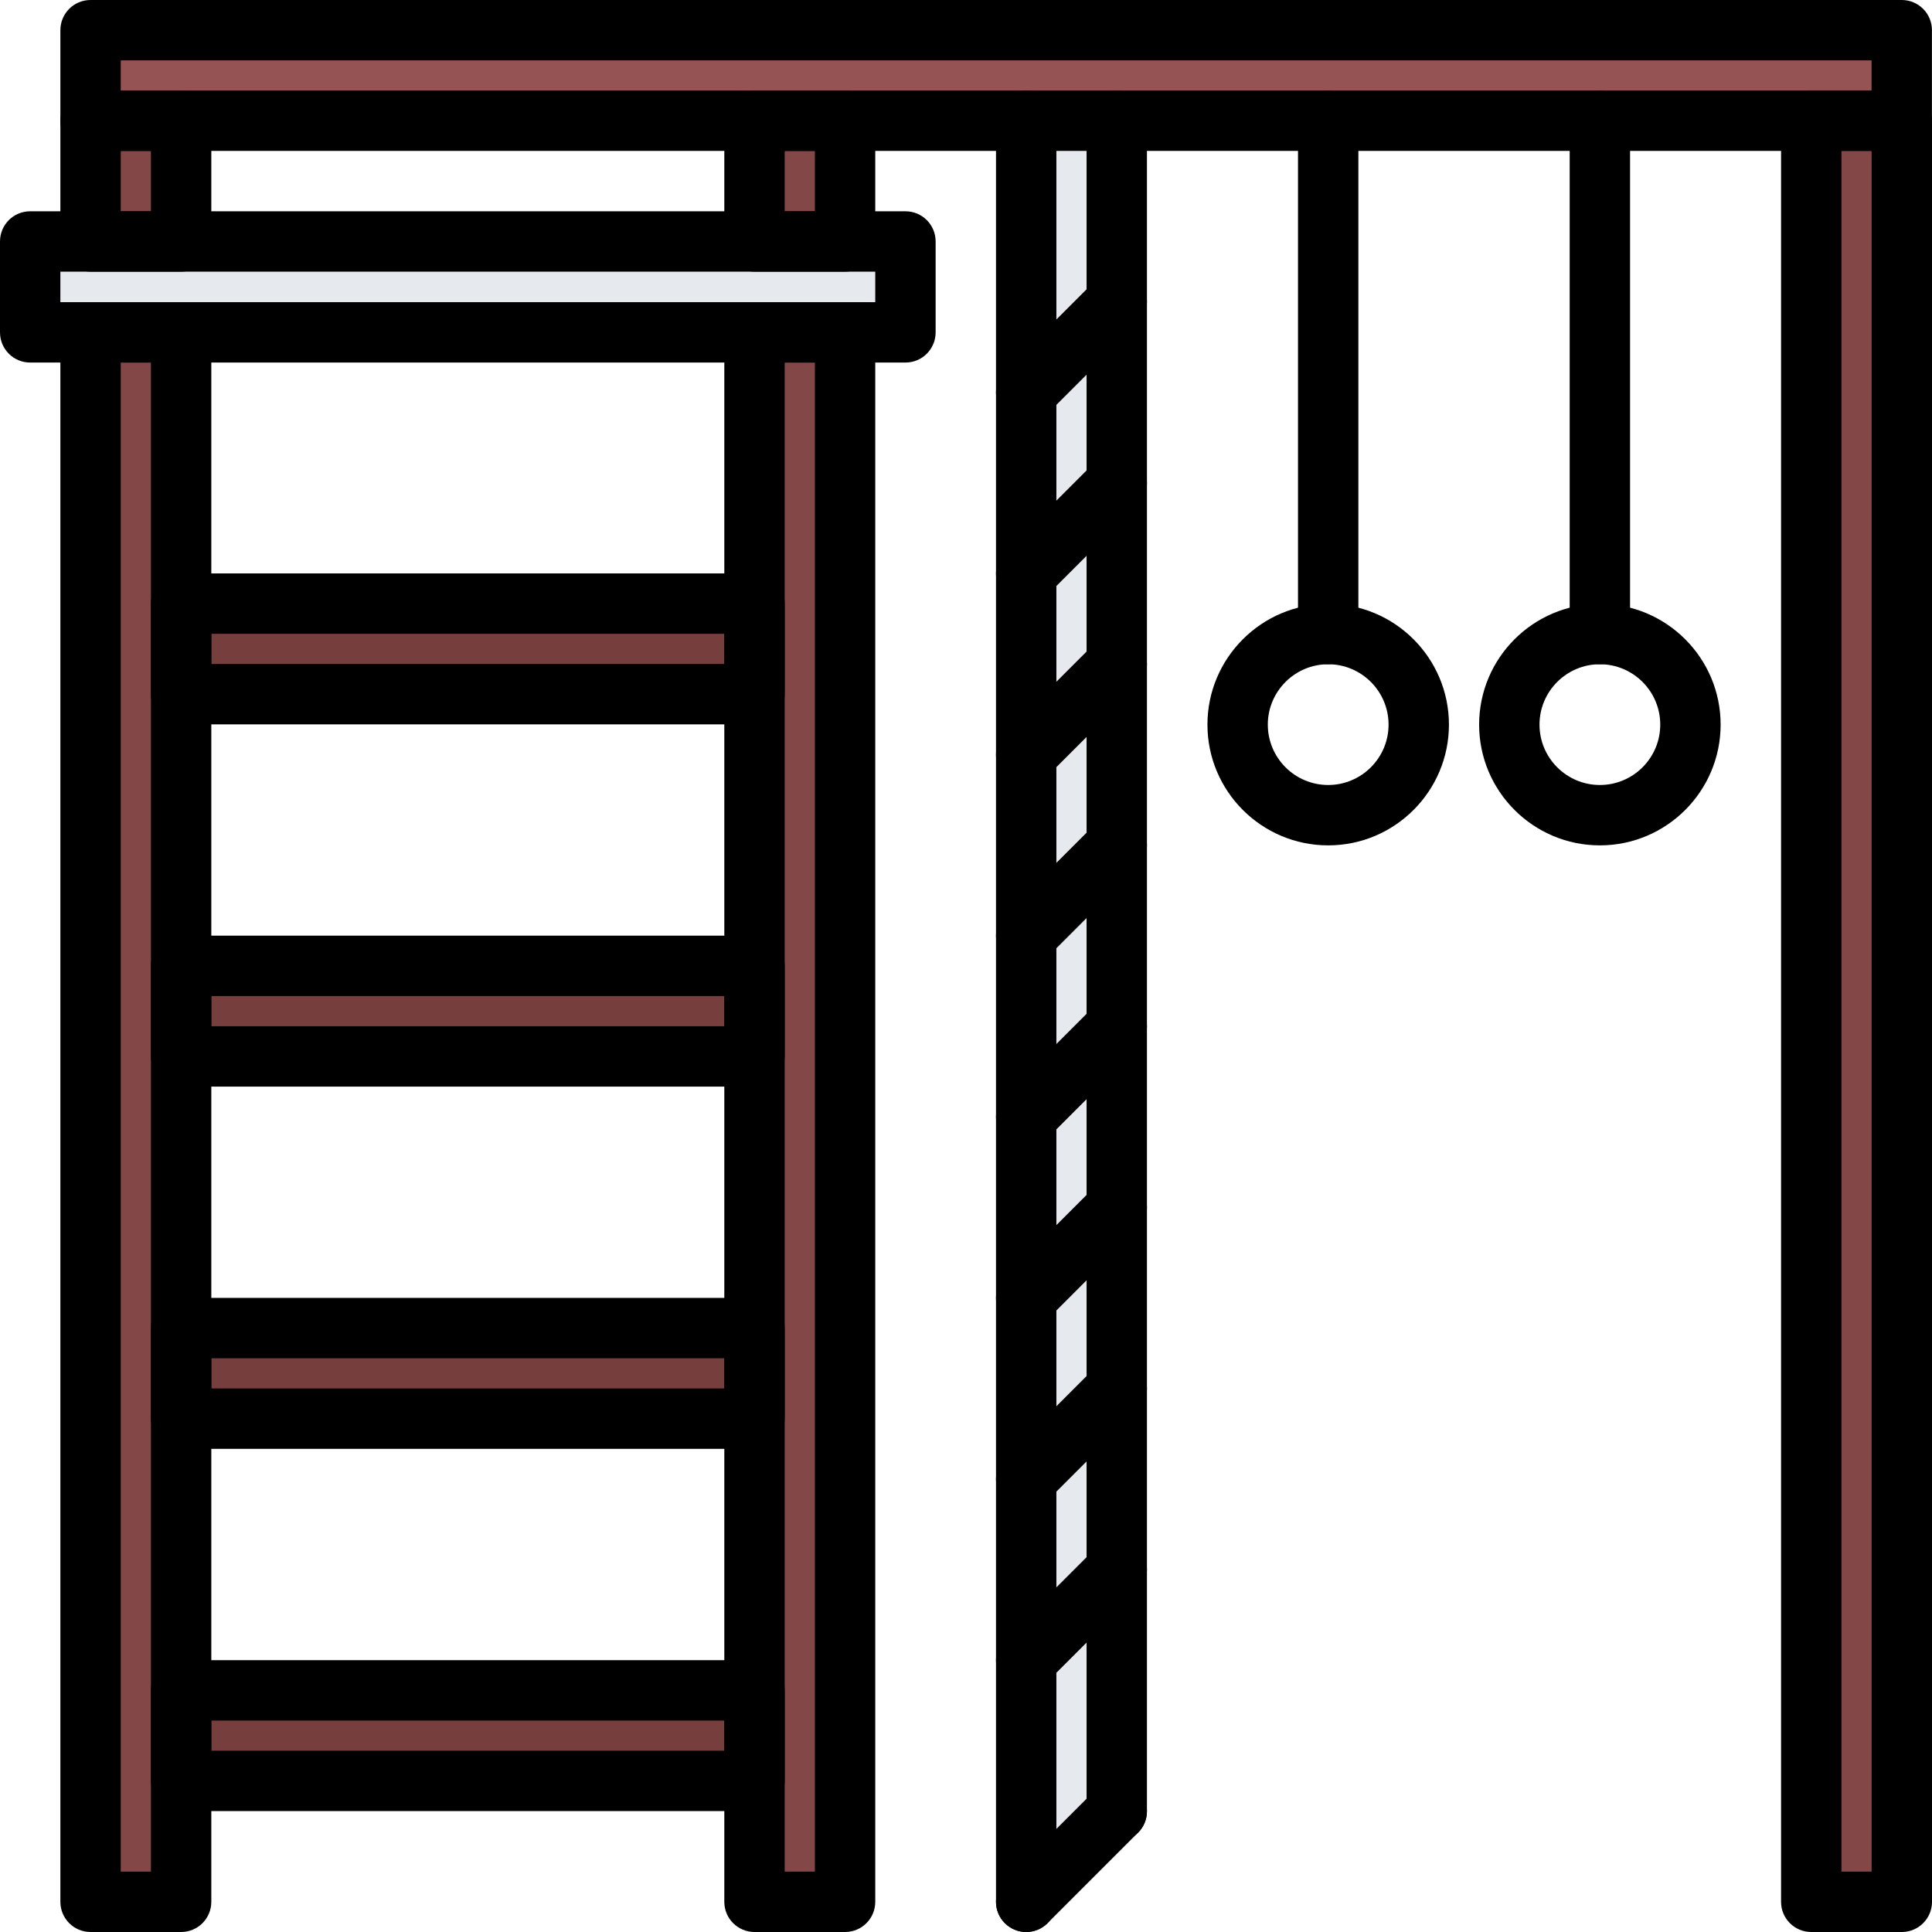
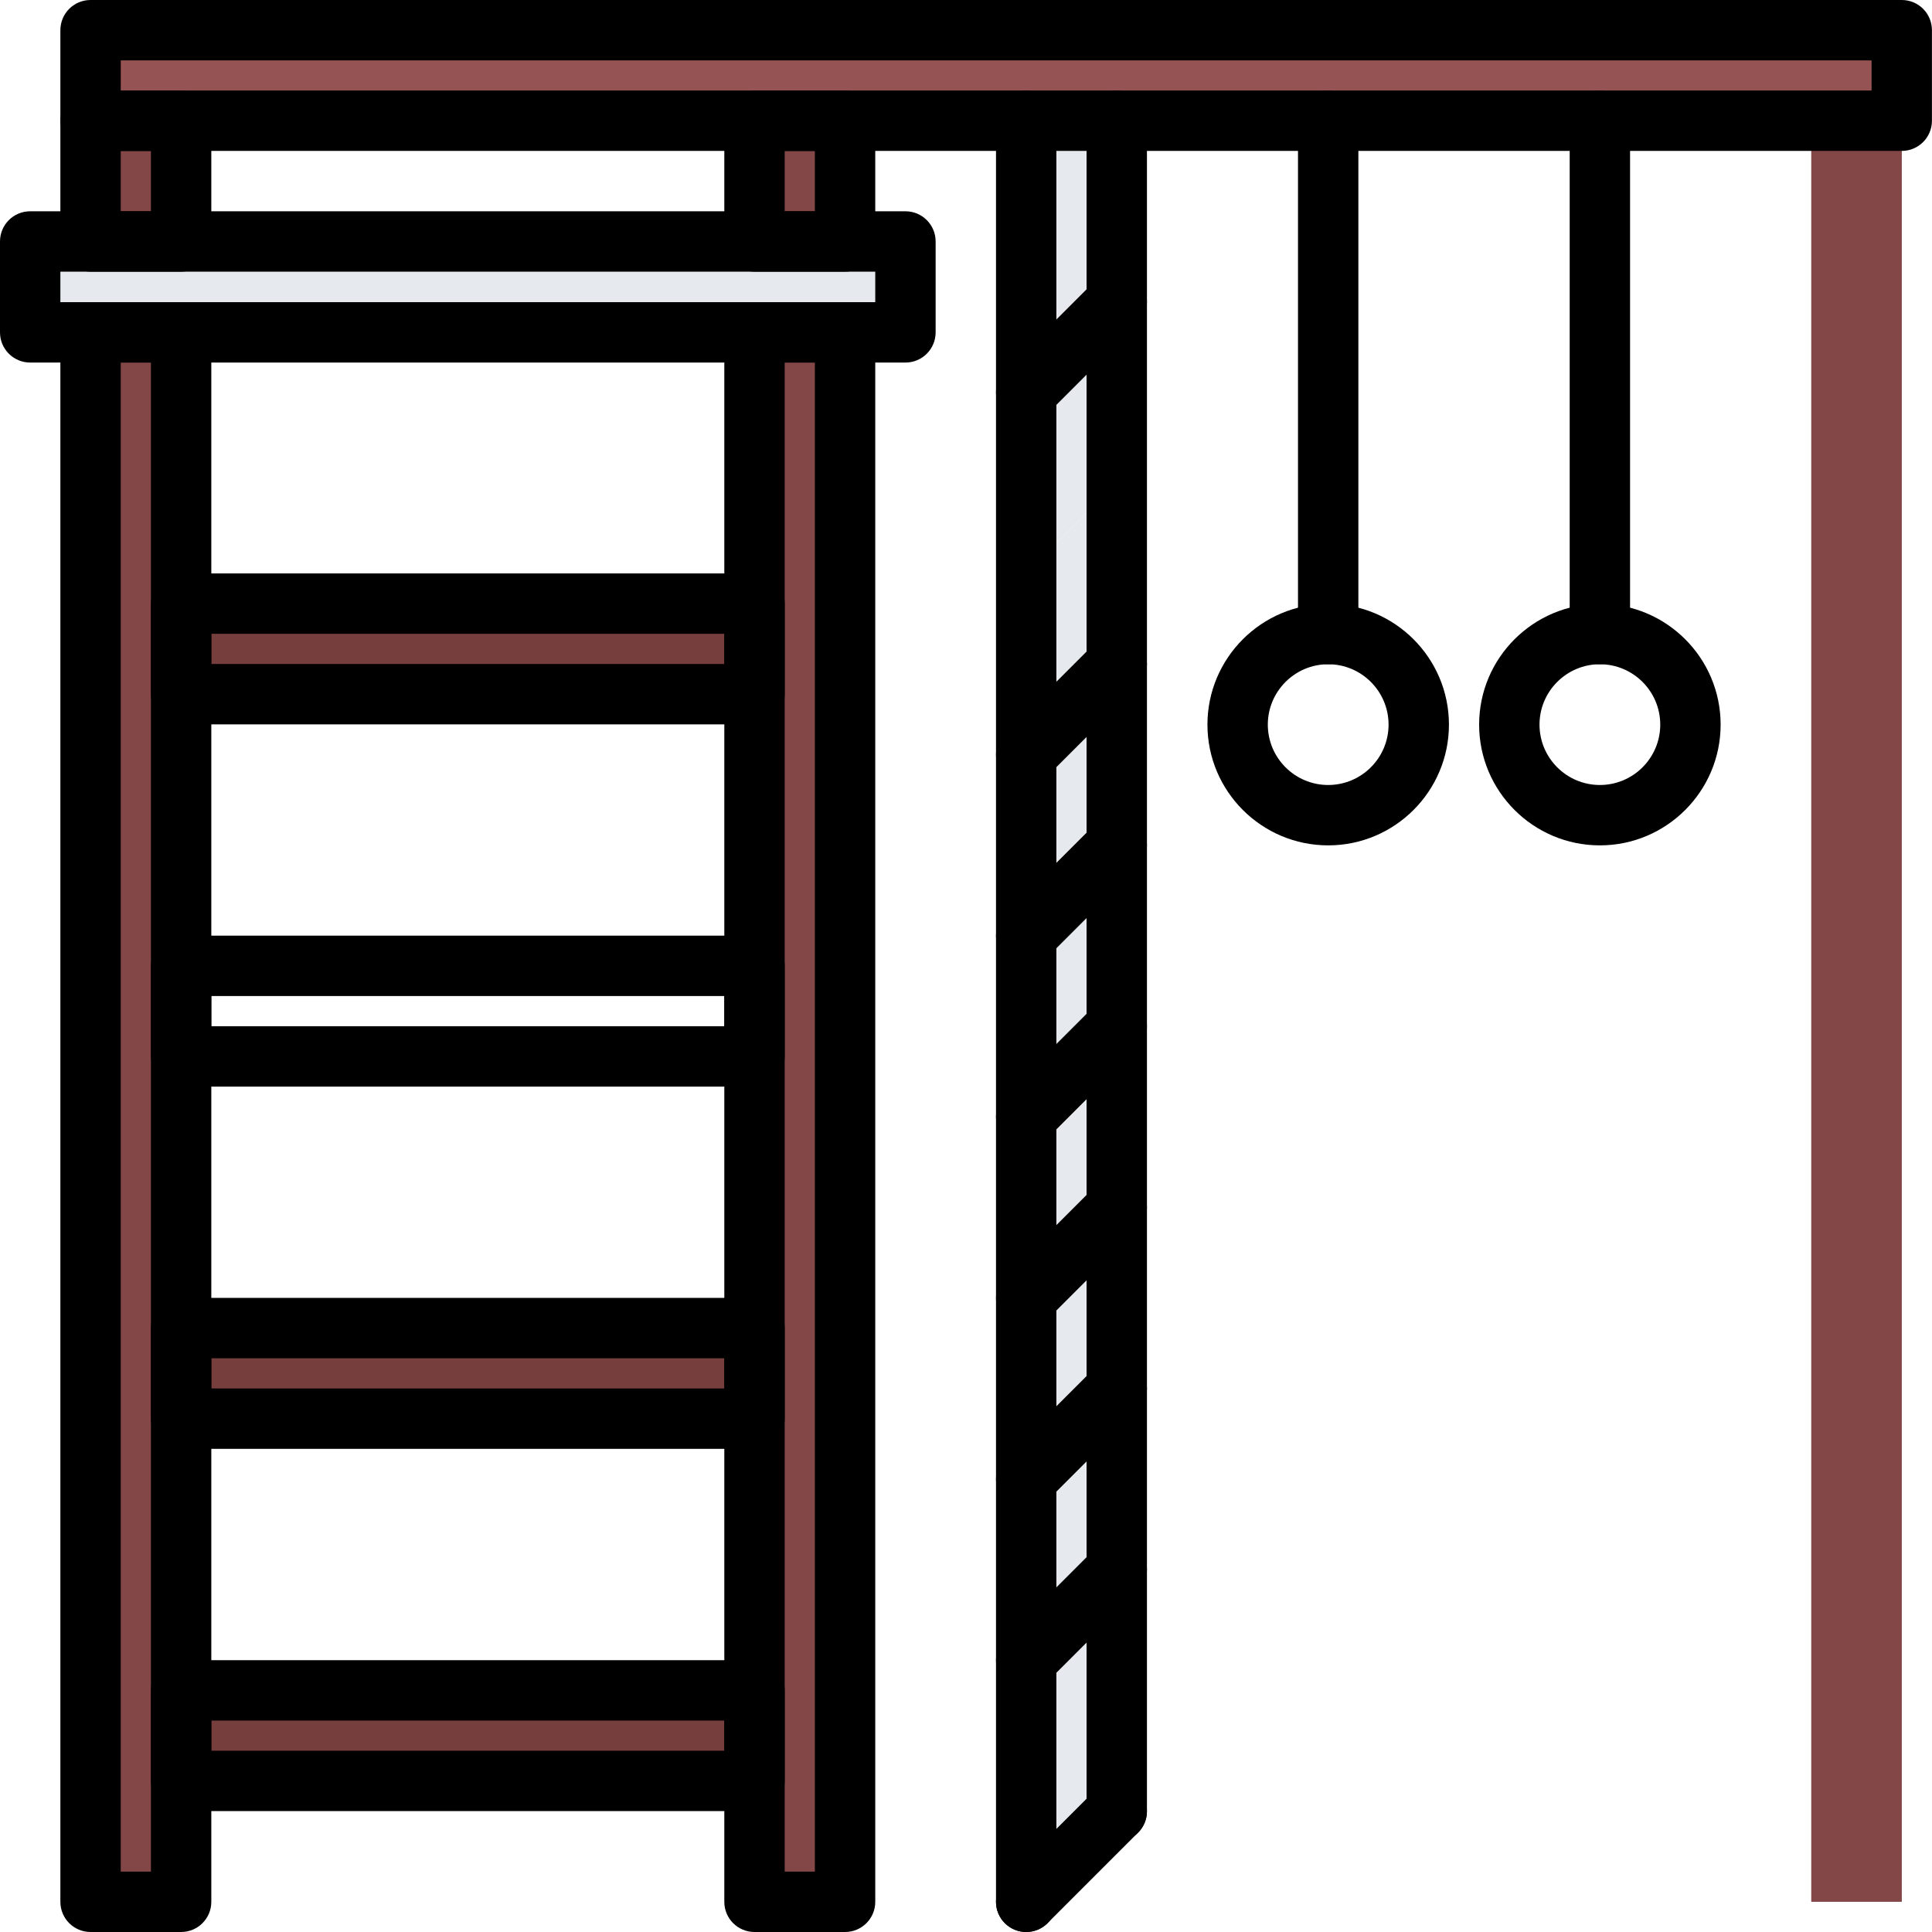
<svg xmlns="http://www.w3.org/2000/svg" id="icons" height="512" viewBox="0 0 64 64" width="512">
  <g>
    <g>
-       <path d="m6 31.99h18.99v3h-18.99z" fill="#773e3e" />
-     </g>
+       </g>
    <g>
      <path d="m60 4h3v59h-3z" fill="#844747" />
    </g>
    <g>
      <path d="m6 55.99h18.99v3h-18.99z" fill="#773e3e" />
    </g>
    <g>
      <path d="m3 4h3v4h-3z" fill="#844747" />
    </g>
    <g>
      <path d="m36.99 16v6l-3 3v-6z" fill="#e6e9ed" />
    </g>
    <g>
      <path d="m24.99 4h3v4h-3z" fill="#844747" />
    </g>
    <g>
      <path d="m27.99 11.01v51.99h-3v-4.01-3-9-3-9-3-9-3-8.98z" fill="#844747" />
    </g>
    <g>
      <path d="m36.99 60-3 3v-8l3-3z" fill="#e6e9ed" />
    </g>
    <g>
      <path d="m36.99 10v6l-3 3v-6z" fill="#e6e9ed" />
    </g>
    <g>
      <path d="m29.99 8v3.01h-2-3-18.99-3-2v-3.01h2 3 18.99 3z" fill="#e6e9ed" />
    </g>
    <g>
      <path d="m6 19.99h18.99v3h-18.99z" fill="#773e3e" />
    </g>
    <g>
      <path d="m6 43.99h18.99v3h-18.99z" fill="#773e3e" />
    </g>
    <g>
      <path d="m3 1h60v3h-3-7-9-7.01-3-6-3-18.99-3z" fill="#965353" />
    </g>
    <g>
      <path d="m36.99 4v6l-3 3v-9z" fill="#e6e9ed" />
    </g>
    <g>
      <path d="m36.99 22v6l-3 3v-6z" fill="#e6e9ed" />
    </g>
    <g>
      <path d="m36.99 40v6l-3 3v-6z" fill="#e6e9ed" />
    </g>
    <g>
      <path d="m36.99 34v6l-3 3v-6z" fill="#e6e9ed" />
    </g>
    <g>
      <path d="m36.99 46v6l-3 3v-6z" fill="#e6e9ed" />
    </g>
    <g>
      <path d="m36.99 28v6l-3 3v-6z" fill="#e6e9ed" />
    </g>
    <g>
      <path d="m6 55.99v3 4.01h-3v-51.99h3v8.98 3 9 3 9 3z" fill="#844747" />
    </g>
  </g>
  <g>
    <g>
      <path d="m6 64h-3c-.553 0-1-.447-1-1v-51.99c0-.553.447-1 1-1h3c.553 0 1 .447 1 1v51.99c0 .553-.447 1-1 1zm-2-2h1v-49.99h-1z" />
    </g>
    <g>
-       <path d="m63 64h-3c-.553 0-1-.447-1-1v-59.001c0-.553.447-1 1-1h3c.553 0 1 .447 1 1v59.001c0 .553-.447 1-1 1zm-2-2h1v-57.001h-1z" />
-     </g>
+       </g>
    <g>
      <path d="m27.994 64h-3c-.553 0-1-.447-1-1v-51.99c0-.553.447-1 1-1h3c.553 0 1 .447 1 1v51.99c0 .553-.447 1-1 1zm-2-2h1v-49.99h-1z" />
    </g>
    <g>
      <path d="m29.994 12.01h-28.994c-.553 0-1-.447-1-1v-3.011c0-.553.447-1 1-1h28.994c.553 0 1 .447 1 1v3.011c0 .553-.447 1-1 1zm-27.994-2h26.994v-1.011h-26.994z" />
    </g>
    <g>
      <path d="m6 8.999h-3c-.553 0-1-.447-1-1v-3.996c0-.553.447-1 1-1h3c.553 0 1 .447 1 1v3.996c0 .553-.447 1-1 1zm-2-2h1v-1.996h-1z" />
    </g>
    <g>
      <path d="m27.994 8.999h-3c-.553 0-1-.447-1-1v-3.996c0-.553.447-1 1-1h3c.553 0 1 .447 1 1v3.996c0 .553-.447 1-1 1zm-2-2h1v-1.996h-1z" />
    </g>
    <g>
      <path d="m24.994 23.995h-18.994c-.553 0-1-.447-1-1v-3c0-.553.447-1 1-1h18.994c.553 0 1 .447 1 1v3c0 .553-.447 1-1 1zm-17.994-2h16.994v-1h-16.994z" />
    </g>
    <g>
      <path d="m24.994 35.995h-18.994c-.553 0-1-.447-1-1v-3c0-.553.447-1 1-1h18.994c.553 0 1 .447 1 1v3c0 .553-.447 1-1 1zm-17.994-2h16.994v-1h-16.994z" />
    </g>
    <g>
      <path d="m24.994 47.995h-18.994c-.553 0-1-.447-1-1v-3c0-.553.447-1 1-1h18.994c.553 0 1 .447 1 1v3c0 .553-.447 1-1 1zm-17.994-2h16.994v-1h-16.994z" />
    </g>
    <g>
      <path d="m24.994 59.995h-18.994c-.553 0-1-.447-1-1v-3c0-.553.447-1 1-1h18.994c.553 0 1 .447 1 1v3c0 .553-.447 1-1 1zm-17.994-2h16.994v-1h-16.994z" />
    </g>
    <g>
      <path d="m62.998 4.999h-59.998c-.553 0-1-.447-1-1v-2.999c0-.553.447-1 1-1h59.998c.553 0 1 .447 1 1v2.999c0 .553-.447 1-1 1zm-58.998-2h57.998v-.999h-57.998z" />
    </g>
    <g>
      <path d="m33.994 64c-.553 0-1-.447-1-1v-58.998c0-.553.447-1 1-1s1 .447 1 1v58.998c0 .553-.447 1-1 1z" />
    </g>
    <g>
      <path d="m36.994 61c-.553 0-1-.447-1-1v-55.998c0-.553.447-1 1-1s1 .447 1 1v55.998c0 .553-.447 1-1 1z" />
    </g>
    <g>
      <path d="m33.994 64c-.256 0-.512-.098-.707-.293-.391-.391-.391-1.023 0-1.414l3-3c.391-.391 1.023-.391 1.414 0s.391 1.023 0 1.414l-3 3c-.195.195-.451.293-.707.293z" />
    </g>
    <g>
      <path d="m33.994 55.998c-.256 0-.512-.098-.707-.293-.391-.391-.391-1.023 0-1.414l3-3c.391-.391 1.023-.391 1.414 0s.391 1.023 0 1.414l-3 3c-.195.195-.451.293-.707.293z" />
    </g>
    <g>
      <path d="m33.994 49.998c-.256 0-.512-.098-.707-.293-.391-.391-.391-1.023 0-1.414l3-3c.391-.391 1.023-.391 1.414 0s.391 1.023 0 1.414l-3 3c-.195.195-.451.293-.707.293z" />
    </g>
    <g>
      <path d="m33.994 43.998c-.256 0-.512-.098-.707-.293-.391-.391-.391-1.023 0-1.414l3-3c.391-.391 1.023-.391 1.414 0s.391 1.023 0 1.414l-3 3c-.195.195-.451.293-.707.293z" />
    </g>
    <g>
      <path d="m33.994 37.998c-.256 0-.512-.098-.707-.293-.391-.391-.391-1.023 0-1.414l3-3c.391-.391 1.023-.391 1.414 0s.391 1.023 0 1.414l-3 3c-.195.195-.451.293-.707.293z" />
    </g>
    <g>
      <path d="m33.994 31.998c-.256 0-.512-.098-.707-.293-.391-.391-.391-1.023 0-1.414l3-3c.391-.391 1.023-.391 1.414 0s.391 1.023 0 1.414l-3 3c-.195.195-.451.293-.707.293z" />
    </g>
    <g>
      <path d="m33.994 25.998c-.256 0-.512-.098-.707-.293-.391-.391-.391-1.023 0-1.414l3-3c.391-.391 1.023-.391 1.414 0s.391 1.023 0 1.414l-3 3c-.195.195-.451.293-.707.293z" />
    </g>
    <g>
-       <path d="m33.994 19.998c-.256 0-.512-.098-.707-.293-.391-.391-.391-1.023 0-1.414l3-3c.391-.391 1.023-.391 1.414 0s.391 1.023 0 1.414l-3 3c-.195.195-.451.293-.707.293z" />
-     </g>
+       </g>
    <g>
      <path d="m33.994 13.998c-.256 0-.512-.098-.707-.293-.391-.391-.391-1.023 0-1.414l3-3c.391-.391 1.023-.391 1.414 0s.391 1.023 0 1.414l-3 3c-.195.195-.451.293-.707.293z" />
    </g>
    <g>
      <path d="m43.998 22.005c-.553 0-1-.447-1-1v-17.002c0-.553.447-1 1-1s1 .447 1 1v17.002c0 .553-.447 1-1 1z" />
    </g>
    <g>
      <path d="m43.998 28.004c-2.206 0-4-1.794-4-4s1.794-4 4-4 4 1.794 4 4-1.794 4-4 4zm0-6c-1.103 0-2 .897-2 2s.897 2 2 2 2-.897 2-2-.897-2-2-2z" />
    </g>
    <g>
      <path d="m52.998 22.005c-.553 0-1-.447-1-1v-17.002c0-.553.447-1 1-1s1 .447 1 1v17.002c0 .553-.447 1-1 1z" />
    </g>
    <g>
      <path d="m52.998 28.004c-2.206 0-4-1.794-4-4s1.794-4 4-4 4 1.794 4 4-1.794 4-4 4zm0-6c-1.103 0-2 .897-2 2s.897 2 2 2 2-.897 2-2-.897-2-2-2z" />
    </g>
  </g>
</svg>